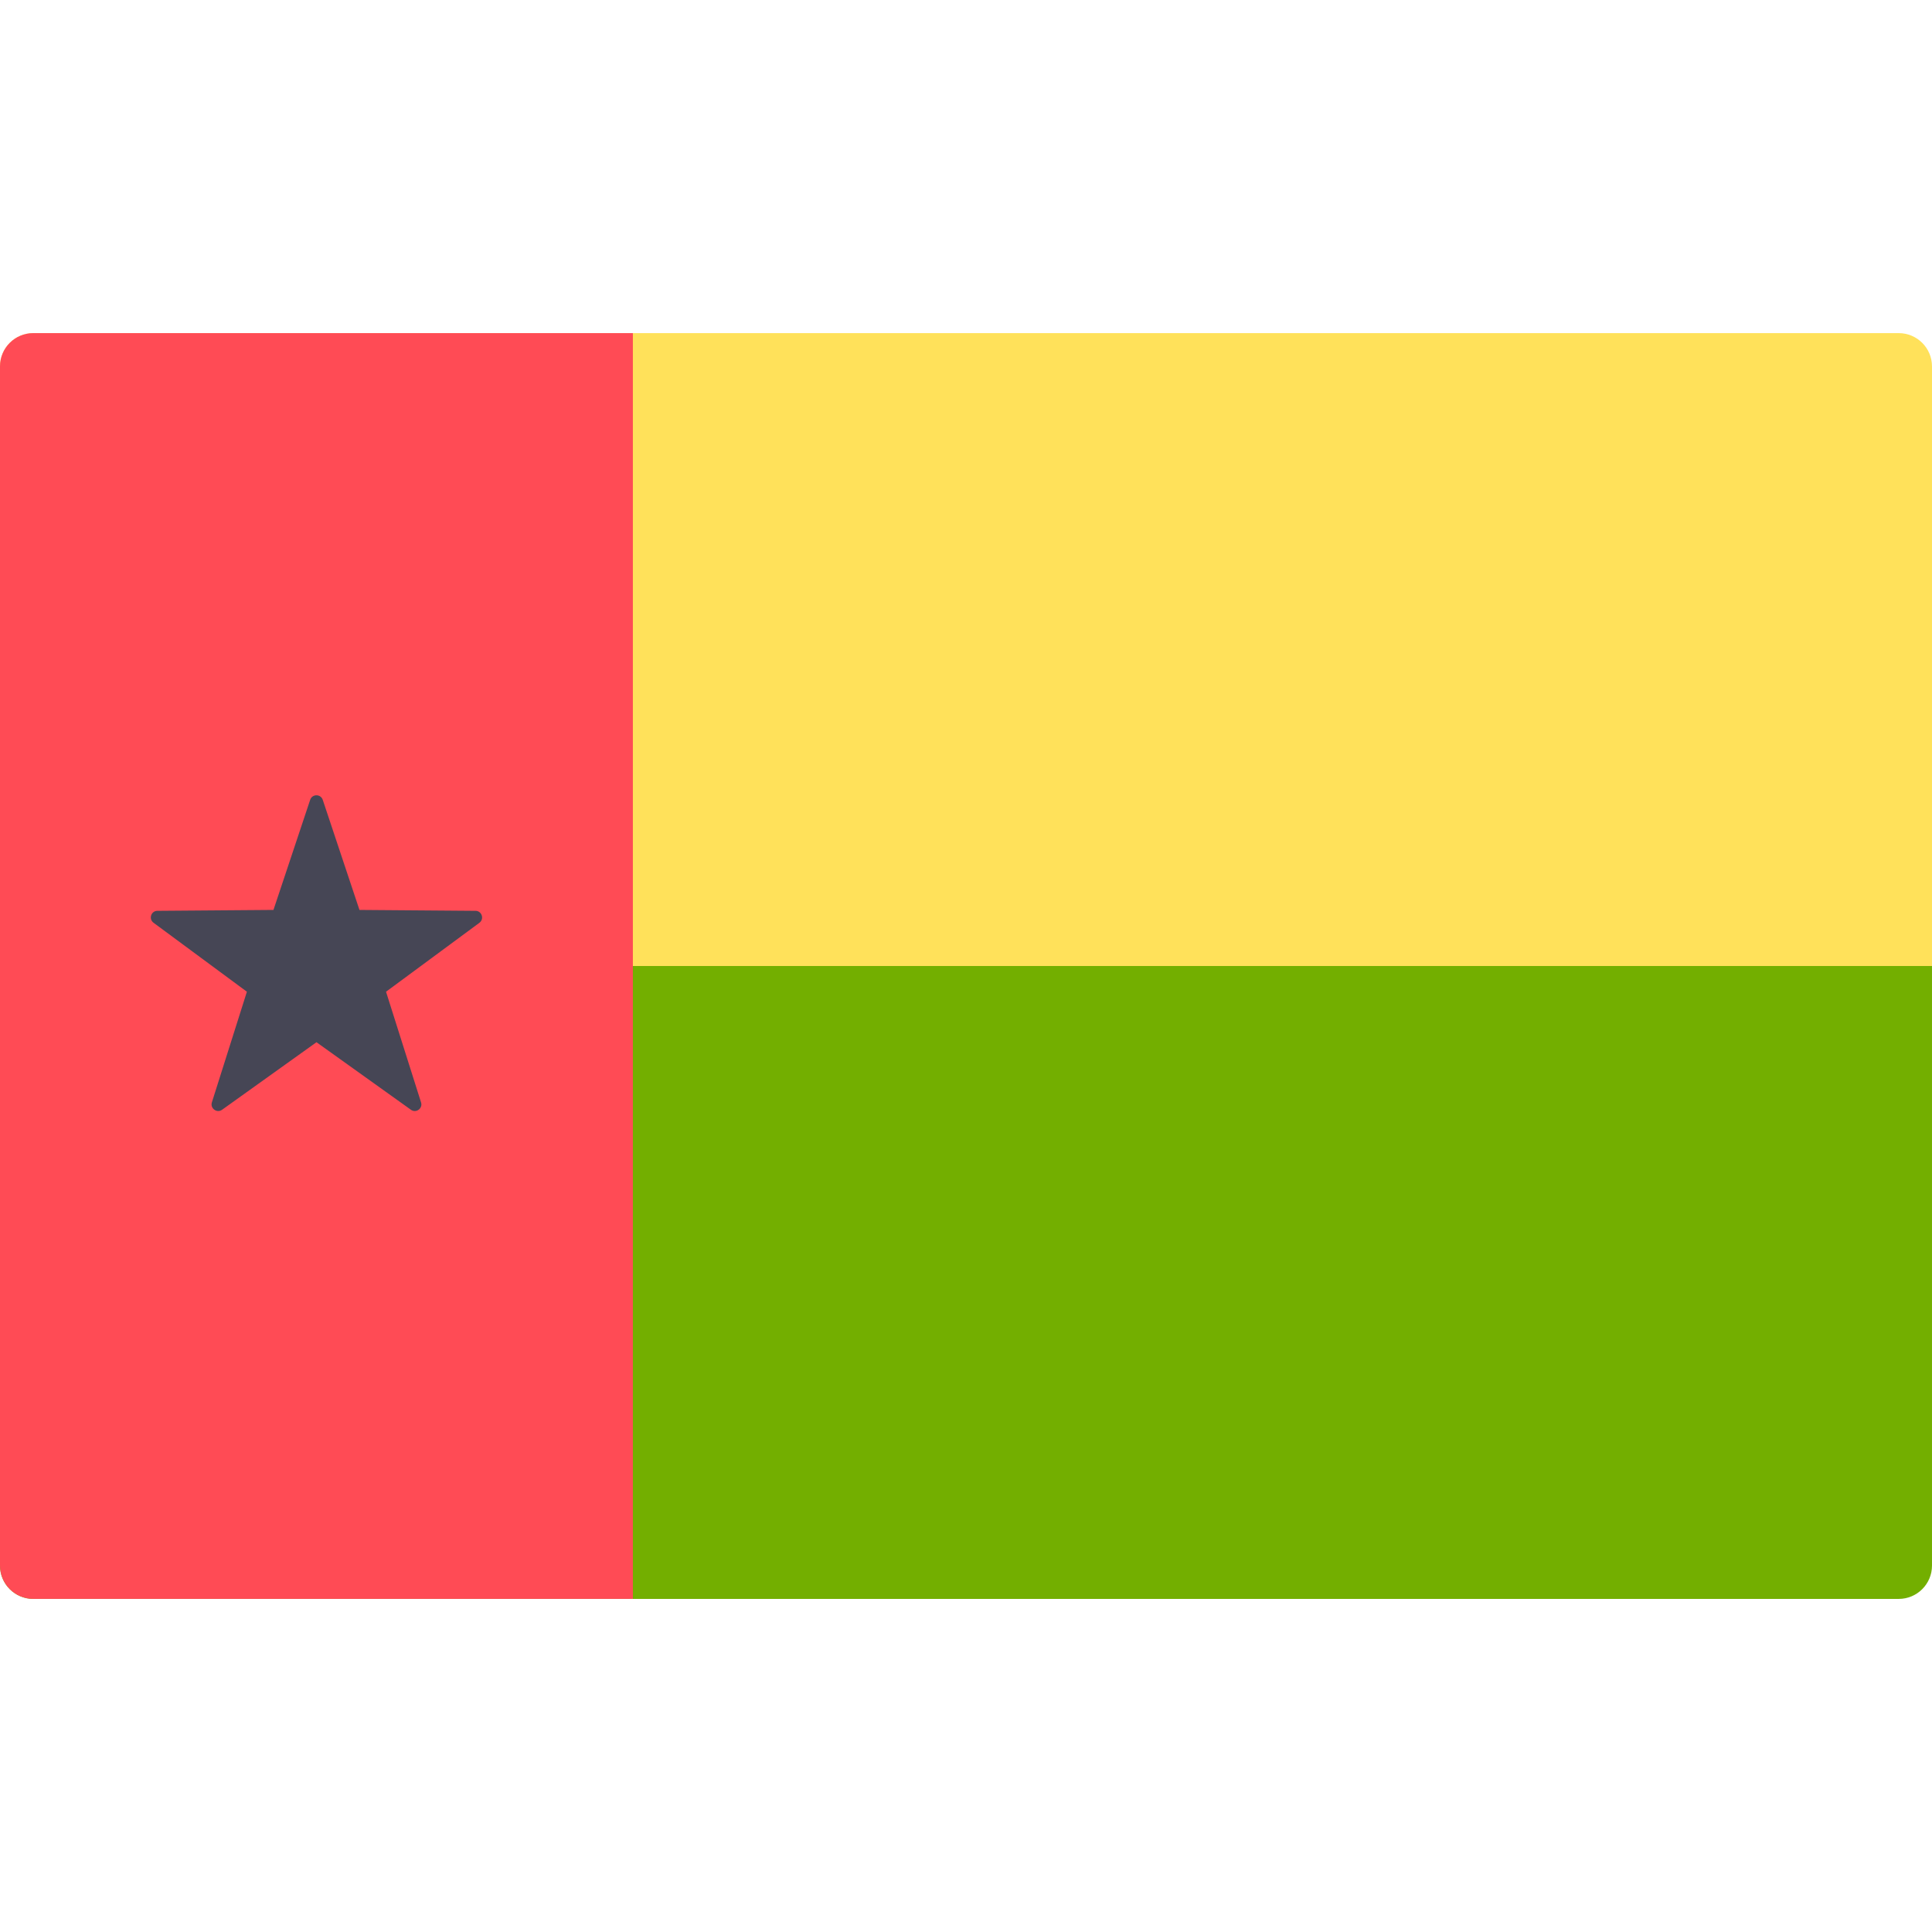
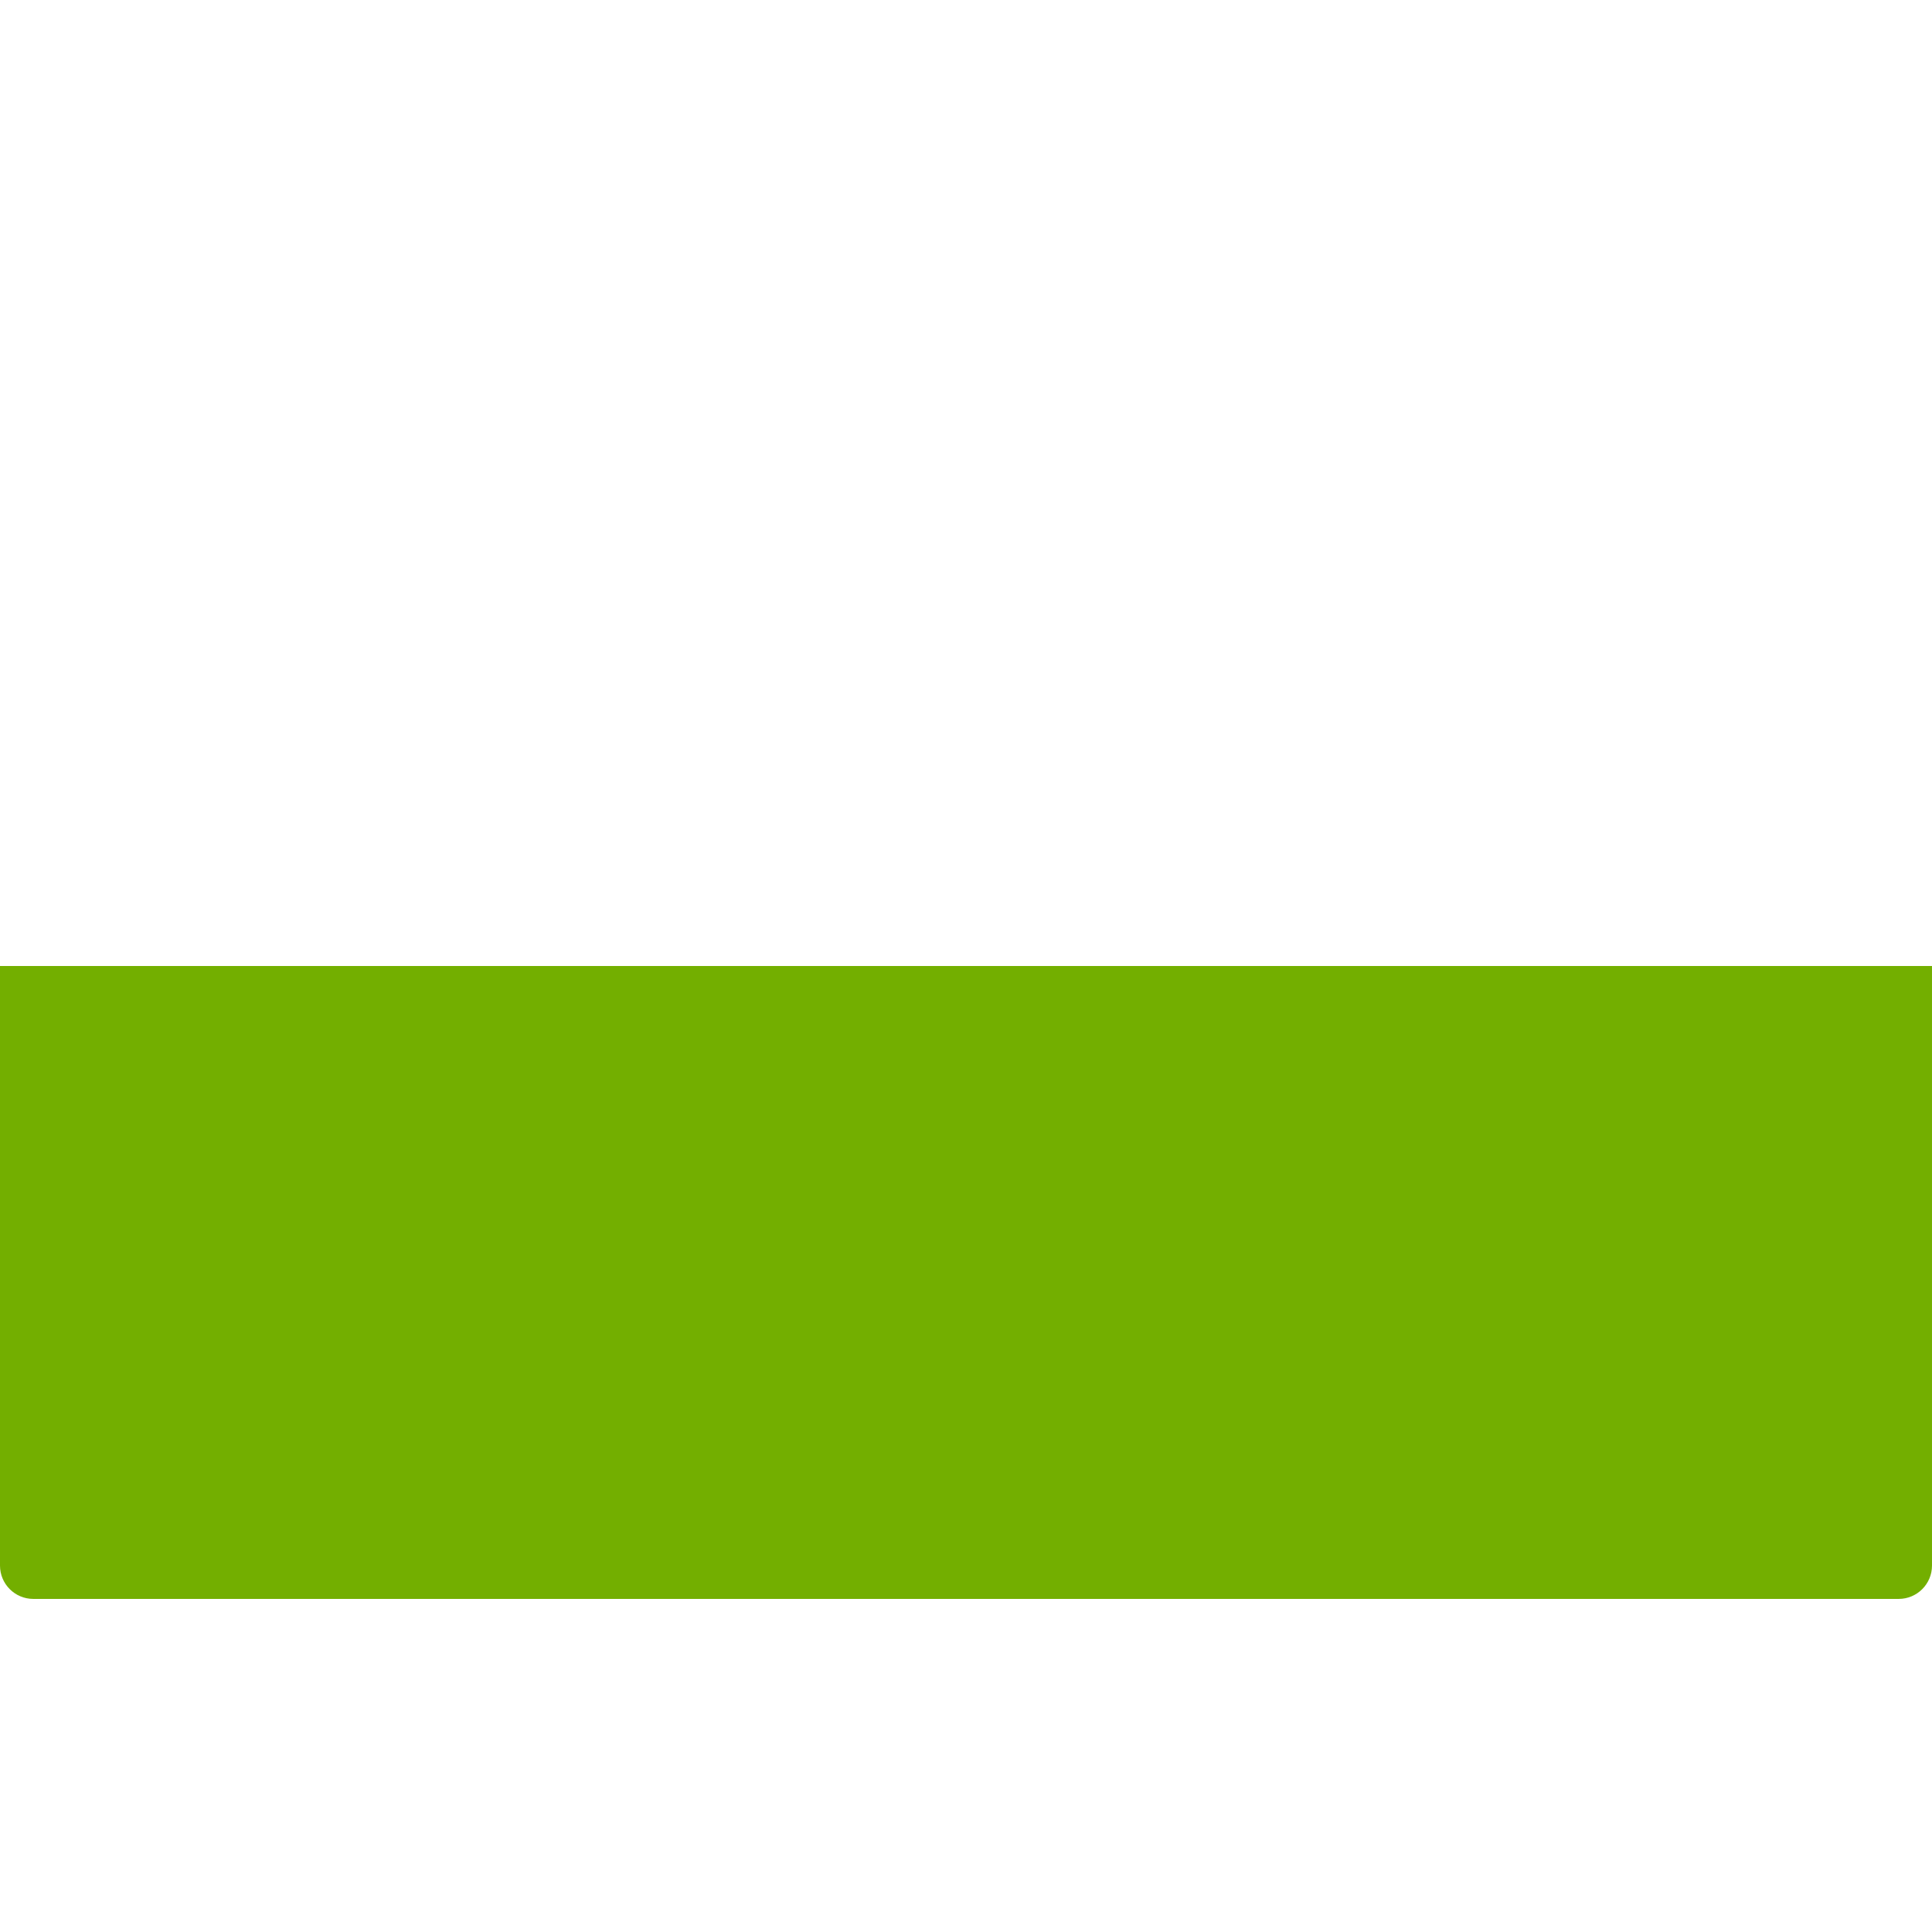
<svg xmlns="http://www.w3.org/2000/svg" viewBox="0 0 512.001 512.001" enable-background="new 0 0 512.001 512.001">
-   <path fill="#FFE15A" d="M512 256H0V97.1c0-4.87 3.95-8.82 8.83-8.82h494.34c4.88 0 8.83 3.95 8.83 8.82V256z" />
  <path fill="#73AF00" d="M0 256h512v158.9c0 4.87-3.95 8.83-8.83 8.83H8.83c-4.88 0-8.83-3.96-8.83-8.83V256z" />
-   <path fill="#FF4B55" d="M167.72 88.28v335.44H8.82c-4.87 0-8.82-3.95-8.82-8.82V97.1c0-4.87 3.95-8.82 8.83-8.82h158.9z" />
-   <path fill="#464655" d="M82.2 211.96l-9.73 29.18-30.76.24c-1.68 0-2.38 2.16-1.02 3.16l24.74 18.28-9.28 29.32c-.5 1.6 1.33 2.94 2.7 1.96l25.02-17.9 25.03 17.9c1.36.98 3.2-.35 2.68-1.96l-9.28-29.32 24.75-18.27c1.35-1 .65-3.16-1.03-3.17l-30.76-.24-9.73-29.18c-.54-1.6-2.8-1.6-3.33 0z" />
</svg>